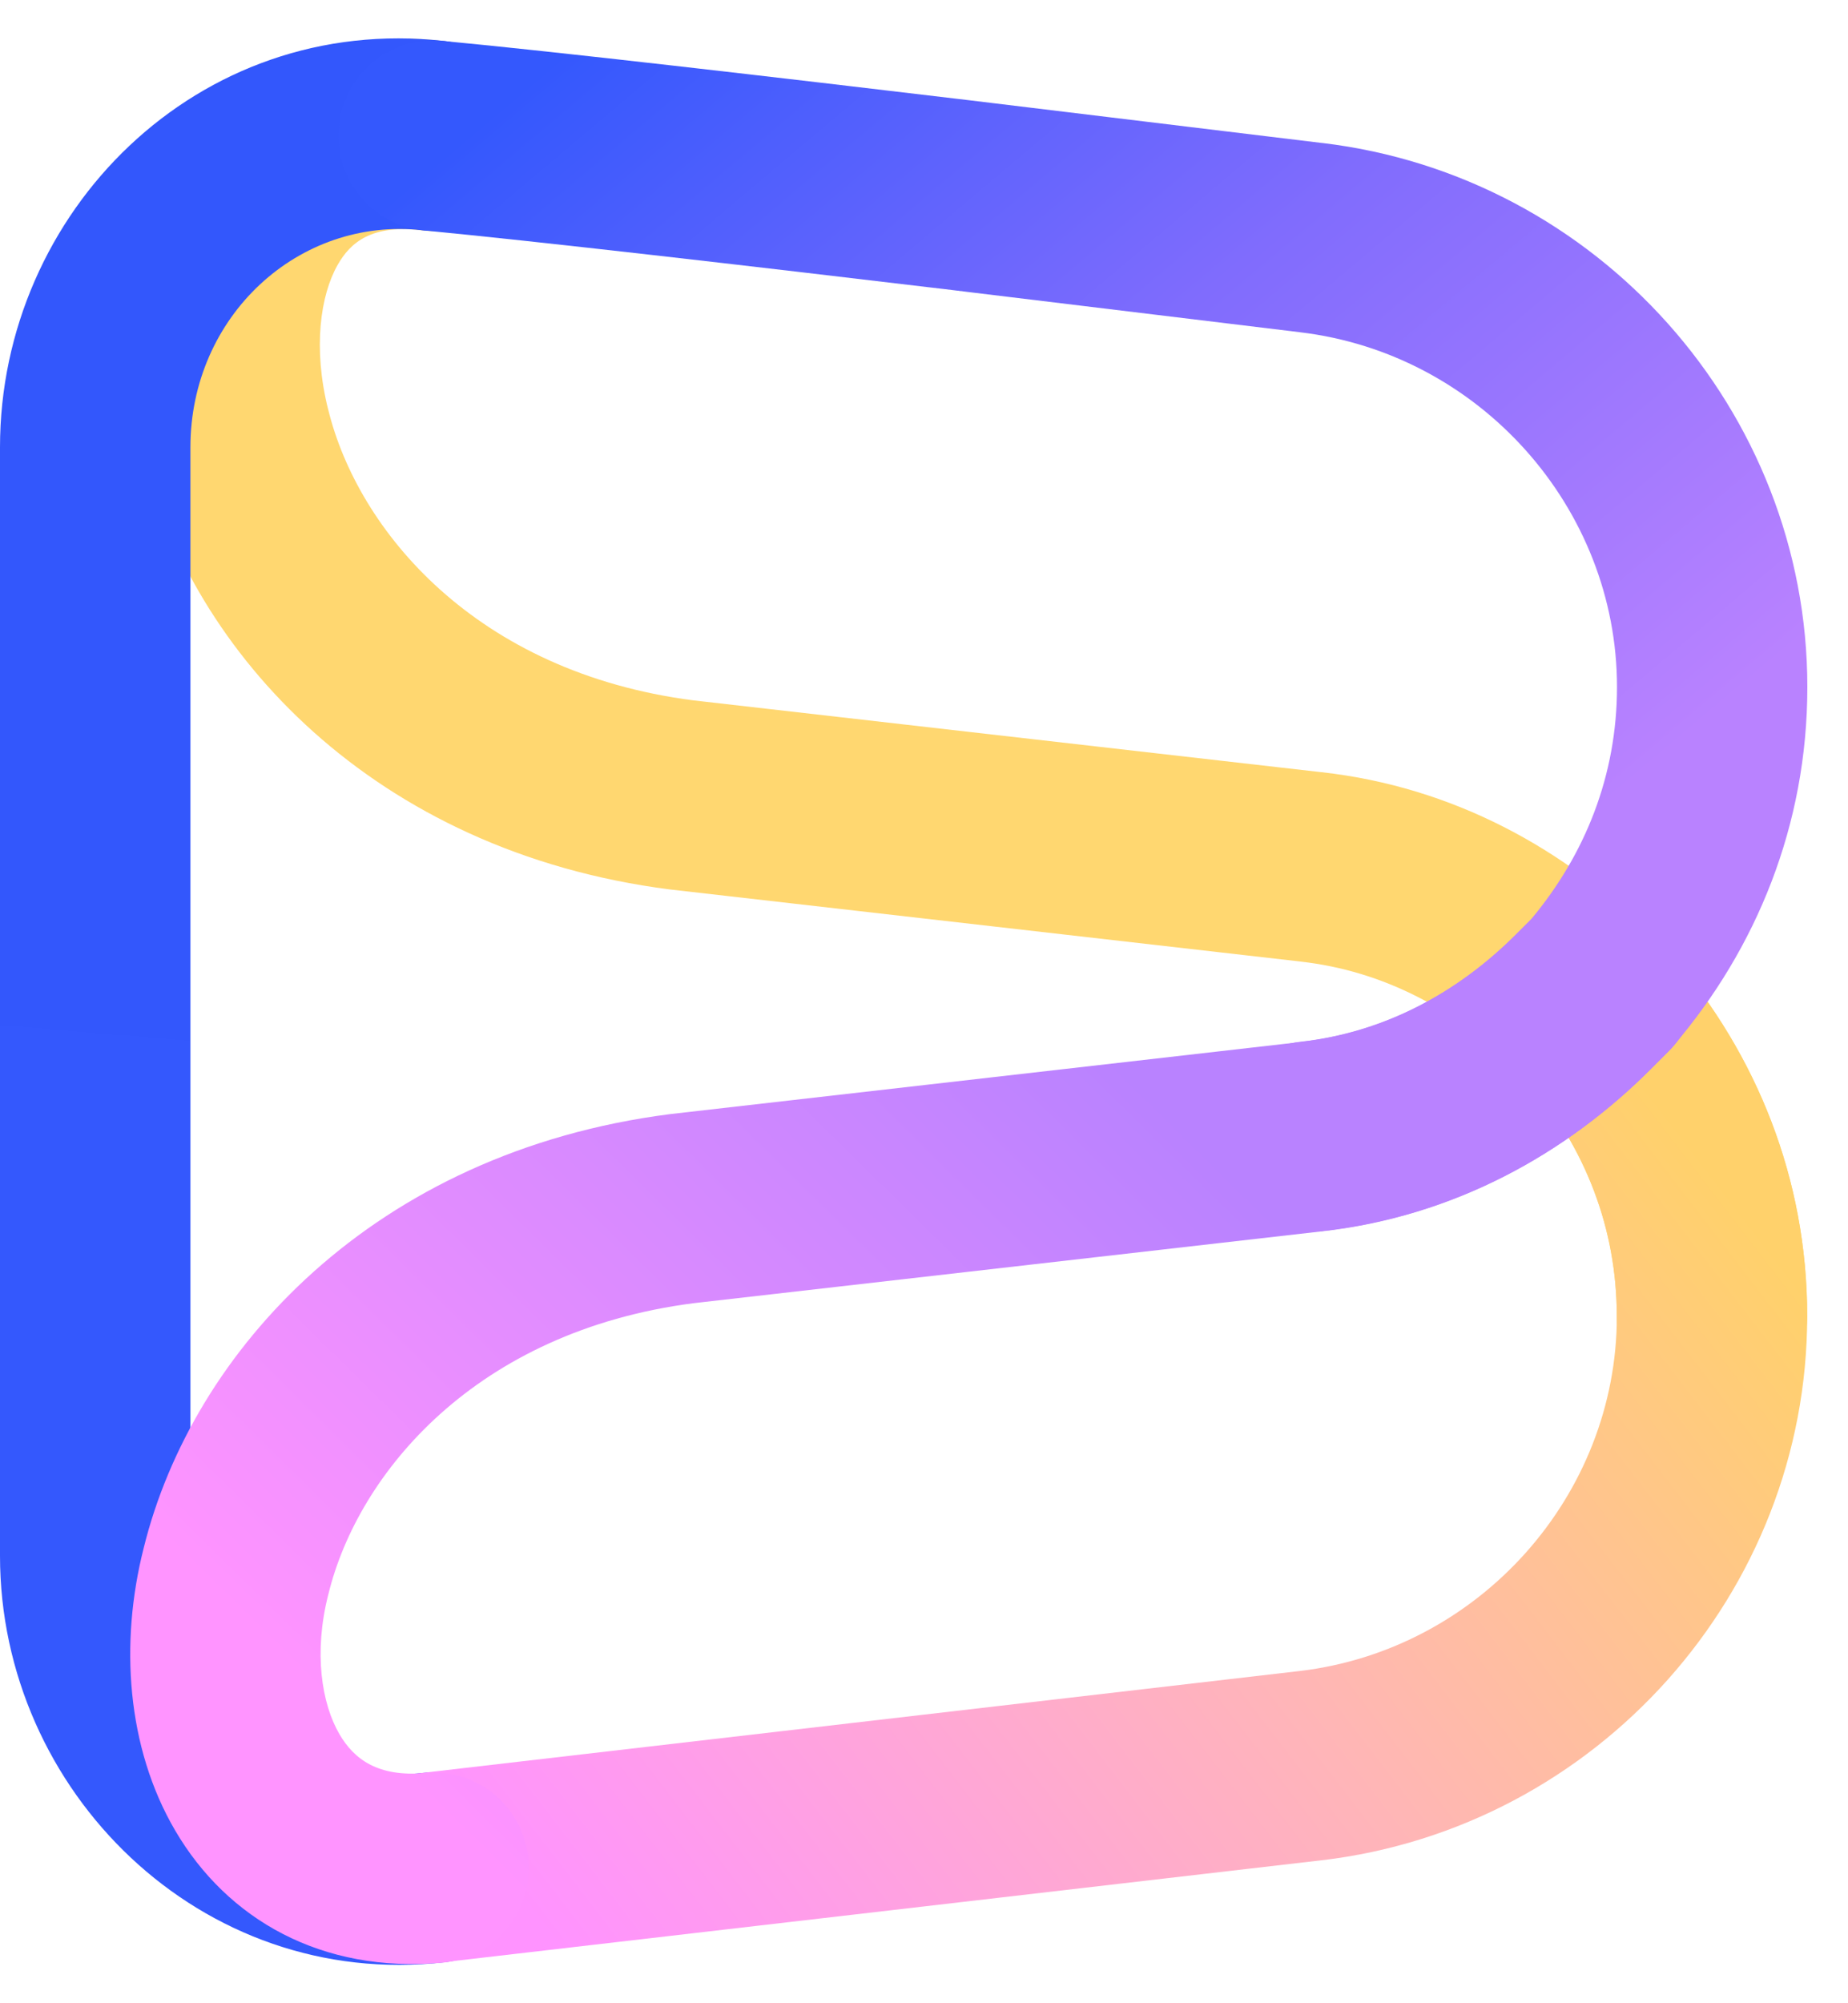
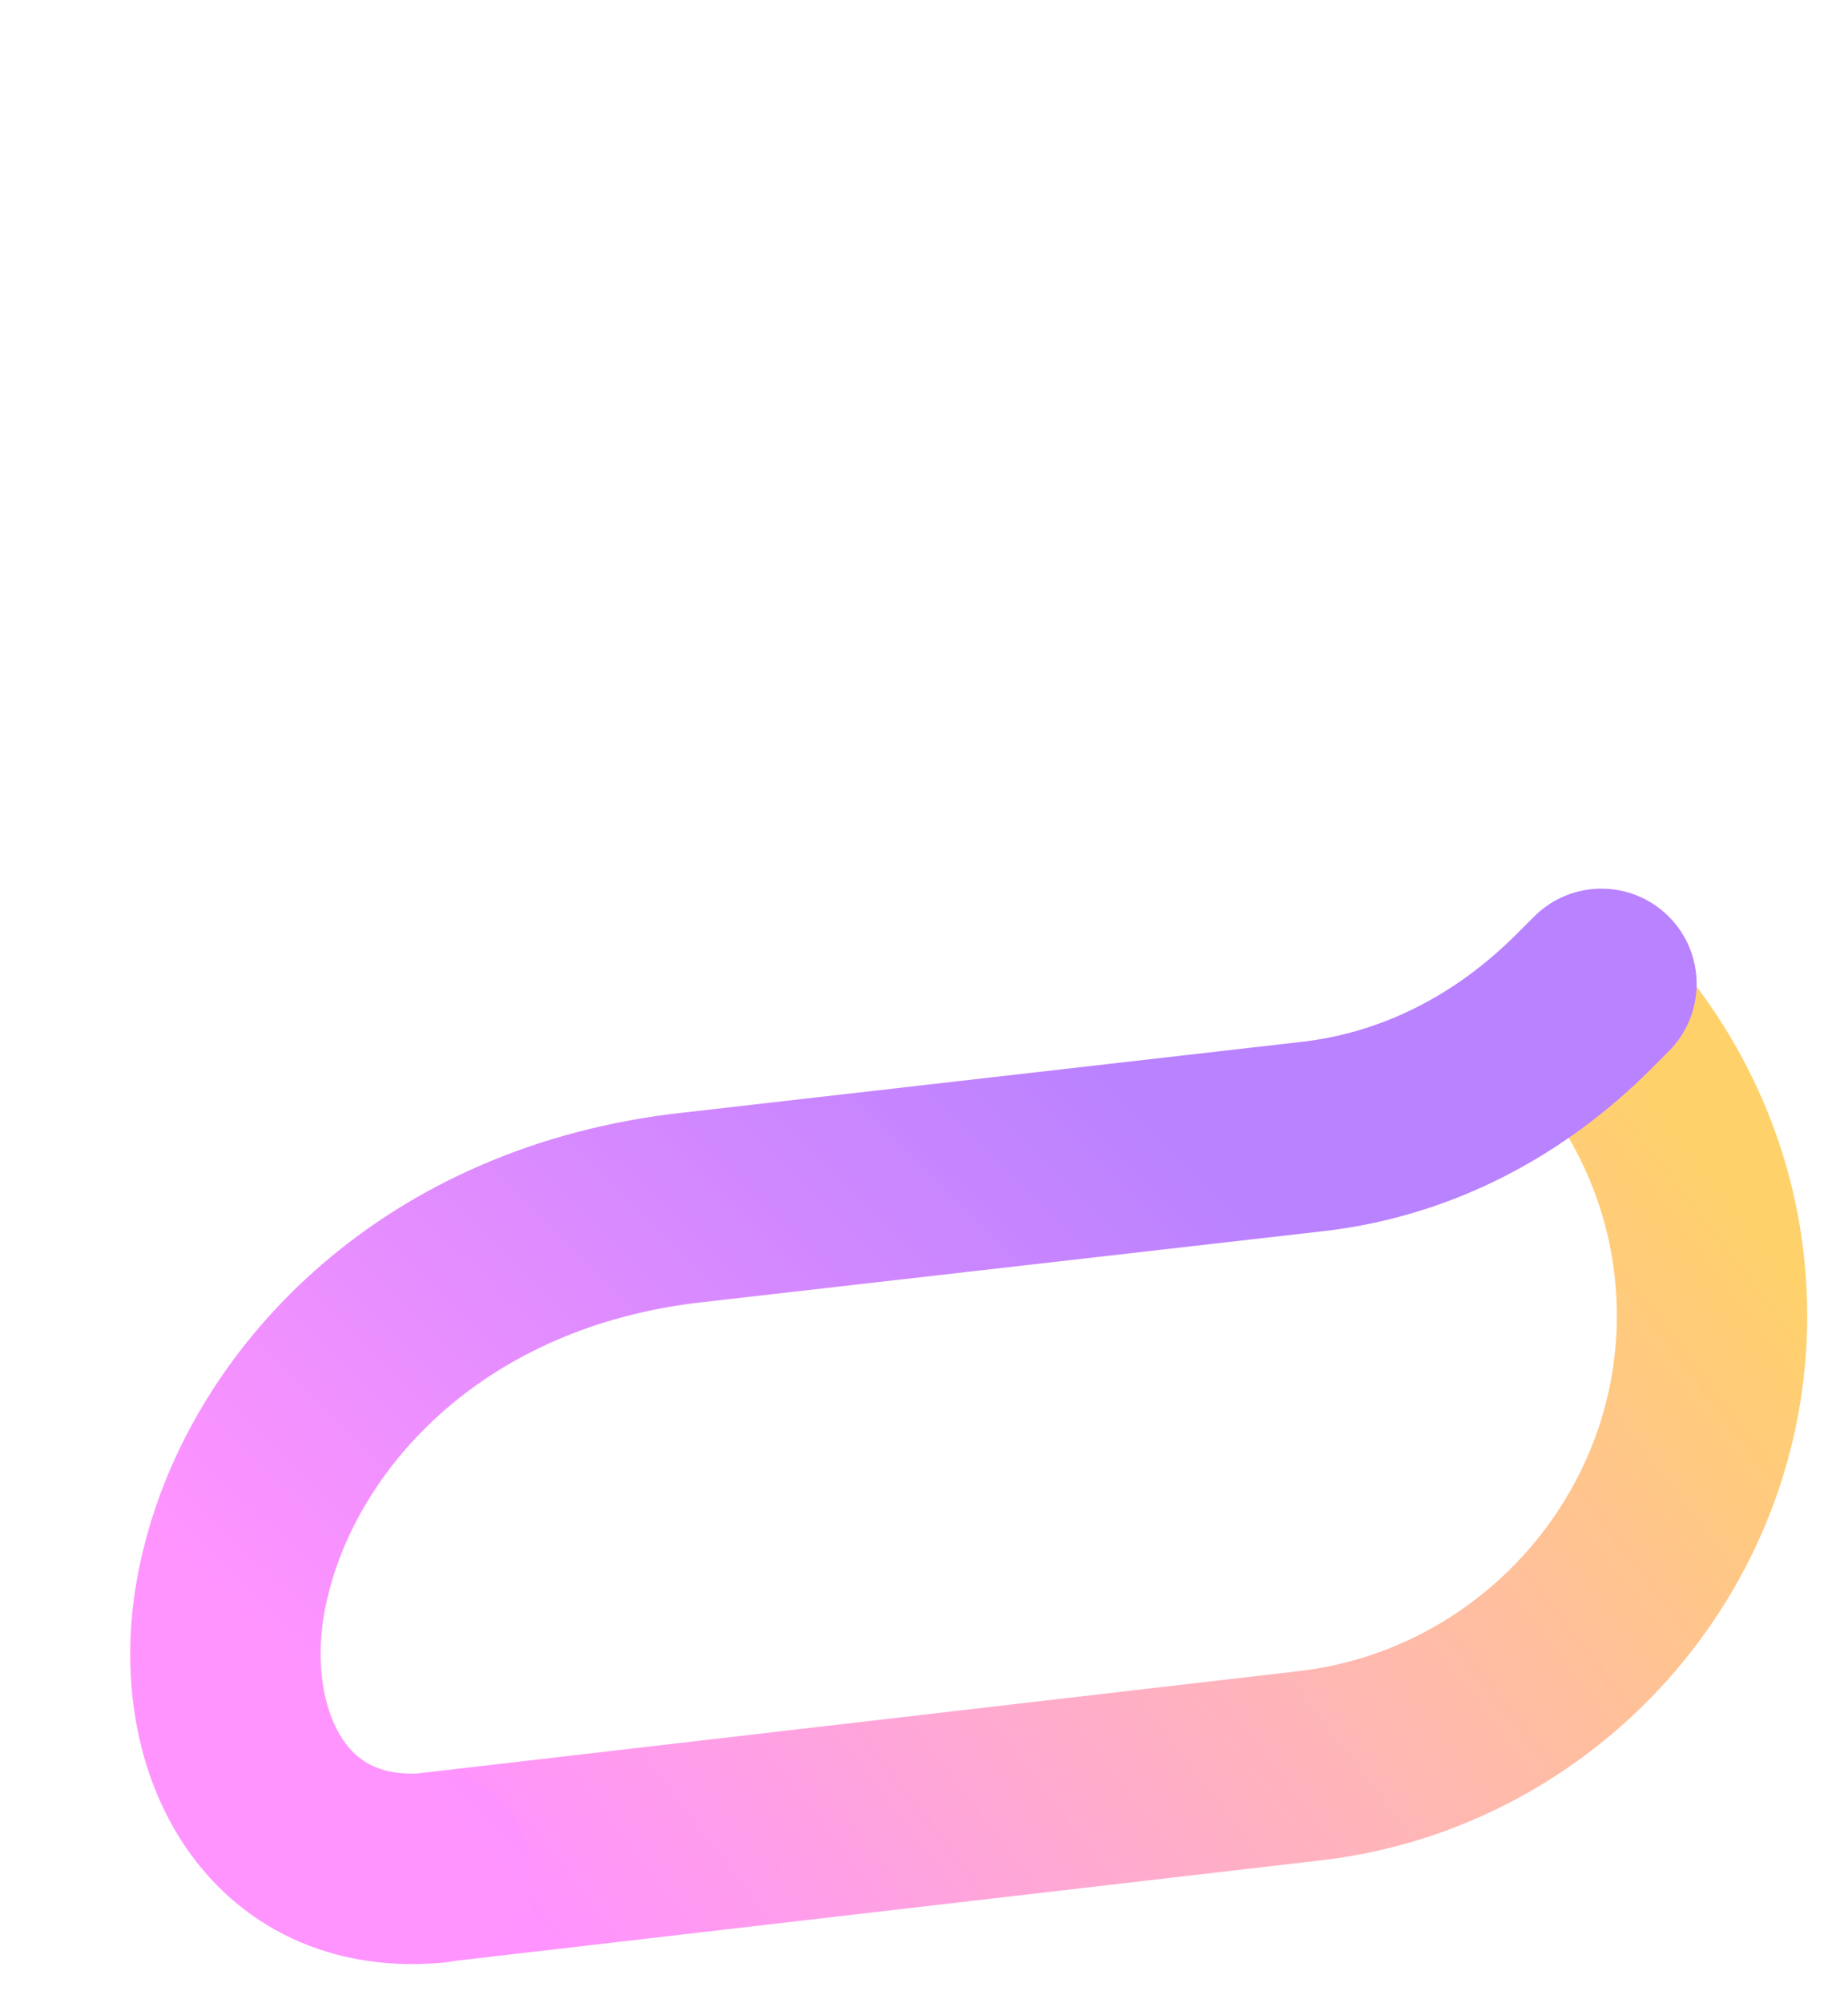
<svg xmlns="http://www.w3.org/2000/svg" width="24" height="26" viewBox="0 0 24 26" fill="none">
-   <path fill-rule="evenodd" clip-rule="evenodd" d="M4.385 3.438C4.161 3.832 4.062 4.516 4.261 5.312L4.263 5.318C4.647 6.882 6.175 8.725 9.005 9.09L17.159 10.022C17.16 10.022 17.161 10.022 17.161 10.022C18.877 10.213 20.332 11.023 21.436 12.126L21.669 12.36C21.692 12.383 21.715 12.407 21.736 12.432C22.805 13.688 23.47 15.289 23.47 17.084C23.47 17.767 22.916 18.32 22.233 18.32C21.551 18.32 20.997 17.767 20.997 17.084C20.997 15.939 20.585 14.91 19.884 14.072L19.687 13.875C18.924 13.112 17.97 12.6 16.886 12.48L16.882 12.479L8.716 11.546C8.71 11.545 8.705 11.545 8.699 11.544C4.847 11.051 2.49 8.464 1.862 5.909C1.556 4.684 1.614 3.308 2.235 2.216C2.913 1.024 4.172 0.341 5.777 0.535C6.455 0.617 6.938 1.232 6.856 1.91C6.774 2.588 6.158 3.072 5.48 2.99C4.83 2.911 4.553 3.142 4.385 3.438Z" fill="#FFD770" />
-   <path fill-rule="evenodd" clip-rule="evenodd" d="M0 5.805C0 2.757 2.565 0.17 5.769 0.532C6.448 0.609 6.936 1.221 6.859 1.899C6.783 2.578 6.17 3.066 5.492 2.989C3.874 2.807 2.473 4.109 2.473 5.805V20.193C2.473 21.884 3.907 23.193 5.49 23.011C6.168 22.933 6.781 23.42 6.859 24.098C6.937 24.777 6.45 25.39 5.772 25.468C2.61 25.831 0 23.247 0 20.193V5.805Z" fill="url(#paint0_linear_851_351)" />
  <path fill-rule="evenodd" clip-rule="evenodd" d="M19.993 12.292C20.513 11.849 21.294 11.912 21.736 12.431C22.806 13.687 23.47 15.288 23.47 17.083C23.47 20.671 20.741 23.721 17.169 24.144L17.166 24.144L5.772 25.466C5.093 25.545 4.48 25.059 4.401 24.381C4.322 23.703 4.808 23.089 5.487 23.01L16.878 21.688L16.879 21.688C19.217 21.411 20.998 19.406 20.998 17.083C20.998 15.922 20.573 14.879 19.854 14.035C19.411 13.515 19.474 12.735 19.993 12.292Z" fill="url(#paint1_linear_851_351)" />
-   <path fill-rule="evenodd" clip-rule="evenodd" d="M4.4 1.645C4.464 0.965 5.068 0.466 5.747 0.531C7.204 0.668 10.069 1.001 12.553 1.297L17.17 1.856L17.17 1.856C17.172 1.856 17.172 1.856 17.174 1.856C20.744 2.281 23.472 5.33 23.472 8.917C23.472 10.711 22.808 12.313 21.738 13.568C21.717 13.594 21.695 13.618 21.671 13.641L21.438 13.874C20.334 14.978 18.878 15.788 17.162 15.979C16.483 16.054 15.872 15.565 15.796 14.886C15.721 14.208 16.21 13.597 16.889 13.521C17.972 13.401 18.927 12.889 19.689 12.126L19.886 11.929C20.587 11.091 21 10.061 21 8.917C21 6.593 19.218 4.588 16.88 4.312L16.874 4.311L12.261 3.752C11.418 3.65 13.504 3.901 12.261 3.752C9.768 3.455 6.935 3.127 5.515 2.992C4.835 2.928 4.336 2.325 4.4 1.645Z" fill="url(#paint2_linear_851_351)" />
-   <path fill-rule="evenodd" clip-rule="evenodd" d="M21.672 11.896C22.155 12.378 22.155 13.161 21.672 13.644L21.439 13.877C20.336 14.98 18.88 15.79 17.164 15.982C17.164 15.982 17.163 15.982 17.162 15.982L9.008 16.914C6.178 17.279 4.65 19.121 4.266 20.686L4.263 20.697C4.072 21.447 4.176 22.11 4.409 22.509C4.6 22.835 4.909 23.066 5.522 23.012C6.202 22.951 6.802 23.453 6.863 24.133C6.924 24.813 6.422 25.414 5.742 25.474C4.176 25.614 2.95 24.911 2.275 23.758C1.644 22.681 1.553 21.323 1.866 20.092C2.495 17.538 4.852 14.953 8.703 14.46C8.708 14.459 8.714 14.459 8.719 14.458L16.885 13.525L16.889 13.524C17.973 13.404 18.927 12.892 19.69 12.129L19.924 11.896C20.406 11.413 21.189 11.413 21.672 11.896Z" fill="url(#paint3_linear_851_351)" />
+   <path fill-rule="evenodd" clip-rule="evenodd" d="M21.672 11.896C22.155 12.378 22.155 13.161 21.672 13.644L21.439 13.877C20.336 14.98 18.88 15.79 17.164 15.982C17.164 15.982 17.163 15.982 17.162 15.982L9.008 16.914C6.178 17.279 4.65 19.121 4.266 20.686L4.263 20.697C4.072 21.447 4.176 22.11 4.409 22.509C4.6 22.835 4.909 23.066 5.522 23.012C6.202 22.951 6.802 23.453 6.863 24.133C6.924 24.813 6.422 25.414 5.742 25.474C4.176 25.614 2.95 24.911 2.275 23.758C1.644 22.681 1.553 21.323 1.866 20.092C2.495 17.538 4.852 14.953 8.703 14.46C8.708 14.459 8.714 14.459 8.719 14.458L16.889 13.524C17.973 13.404 18.927 12.892 19.69 12.129L19.924 11.896C20.406 11.413 21.189 11.413 21.672 11.896Z" fill="url(#paint3_linear_851_351)" />
  <defs>
    <linearGradient id="paint0_linear_851_351" x1="3.022" y1="2.697" x2="1.236" y2="24.265" gradientUnits="userSpaceOnUse">
      <stop stop-color="#3357FC">
        <animate attributeName="stop-color" values="#3458fd; #4e6bf0; #6d85f3; #4e6bf0; #3458fd" dur="3s" repeatCount="indefinite" />
      </stop>
      <stop offset="1" stop-color="#3458FD">
        <animate attributeName="stop-color" values="#3458fd; #4e6bf0; #6d85f3; #4e6bf0; #3458fd" dur="3s" repeatCount="indefinite" />
      </stop>
    </linearGradient>
    <linearGradient id="paint1_linear_851_351" x1="20.742" y1="13.275" x2="6.455" y2="24.265" gradientUnits="userSpaceOnUse">
      <stop stop-color="#FFD16B">
        <animate attributeName="stop-color" values="#ffd16b; #fdca5a; #fddc92; #f0d69b; #f0d69b; #fddc92; #fdca5a; #ffd16b" dur="3s" repeatCount="indefinite" />
      </stop>
      <stop offset="0.474" stop-color="#FFB5B8" />
      <stop offset="1" stop-color="#FF93FF">
        <animate attributeName="stop-color" values="#ff93ff; #f397f3; #f2adf2; #f397f3; #ff93ff" dur="3s" repeatCount="indefinite" />
      </stop>
    </linearGradient>
    <linearGradient id="paint2_linear_851_351" x1="5.77" y1="2.011" x2="16.211" y2="14.374" gradientUnits="userSpaceOnUse">
      <stop stop-color="#3458FD">
        <animate attributeName="stop-color" values="#3458fd; #4e6bf0; #6d85f3; #4e6bf0; #3458fd" dur="3s" repeatCount="indefinite" />
      </stop>
      <stop offset="0.479" stop-color="#806CFD">
        <animate attributeName="stop-color" values="#806cfd; #907ff6; #a598f5; #907ff6; #806cfd" dur="3s" repeatCount="indefinite" />
      </stop>
      <stop offset="1" stop-color="#B982FF">
        <animate attributeName="stop-color" values="#b982ff; #c398fa; #d0affa; #c398fa; #b982ff" dur="3s" repeatCount="indefinite" />
      </stop>
    </linearGradient>
    <linearGradient id="paint3_linear_851_351" x1="15.662" y1="14.925" x2="6.458" y2="24.266" gradientUnits="userSpaceOnUse">
      <stop stop-color="#B982FF">
        <animate attributeName="stop-color" values="#b982ff; #c398fa; #d0affa; #c398fa; #b982ff" dur="3s" repeatCount="indefinite" />
      </stop>
      <stop offset="1" stop-color="#FF94FF">
        <animate attributeName="stop-color" values="#ff94ff; #fbb2fb; #fac7fa; #fbb2fb; #ff94ff" dur="3s" repeatCount="indefinite" />
      </stop>
    </linearGradient>
  </defs>
</svg>